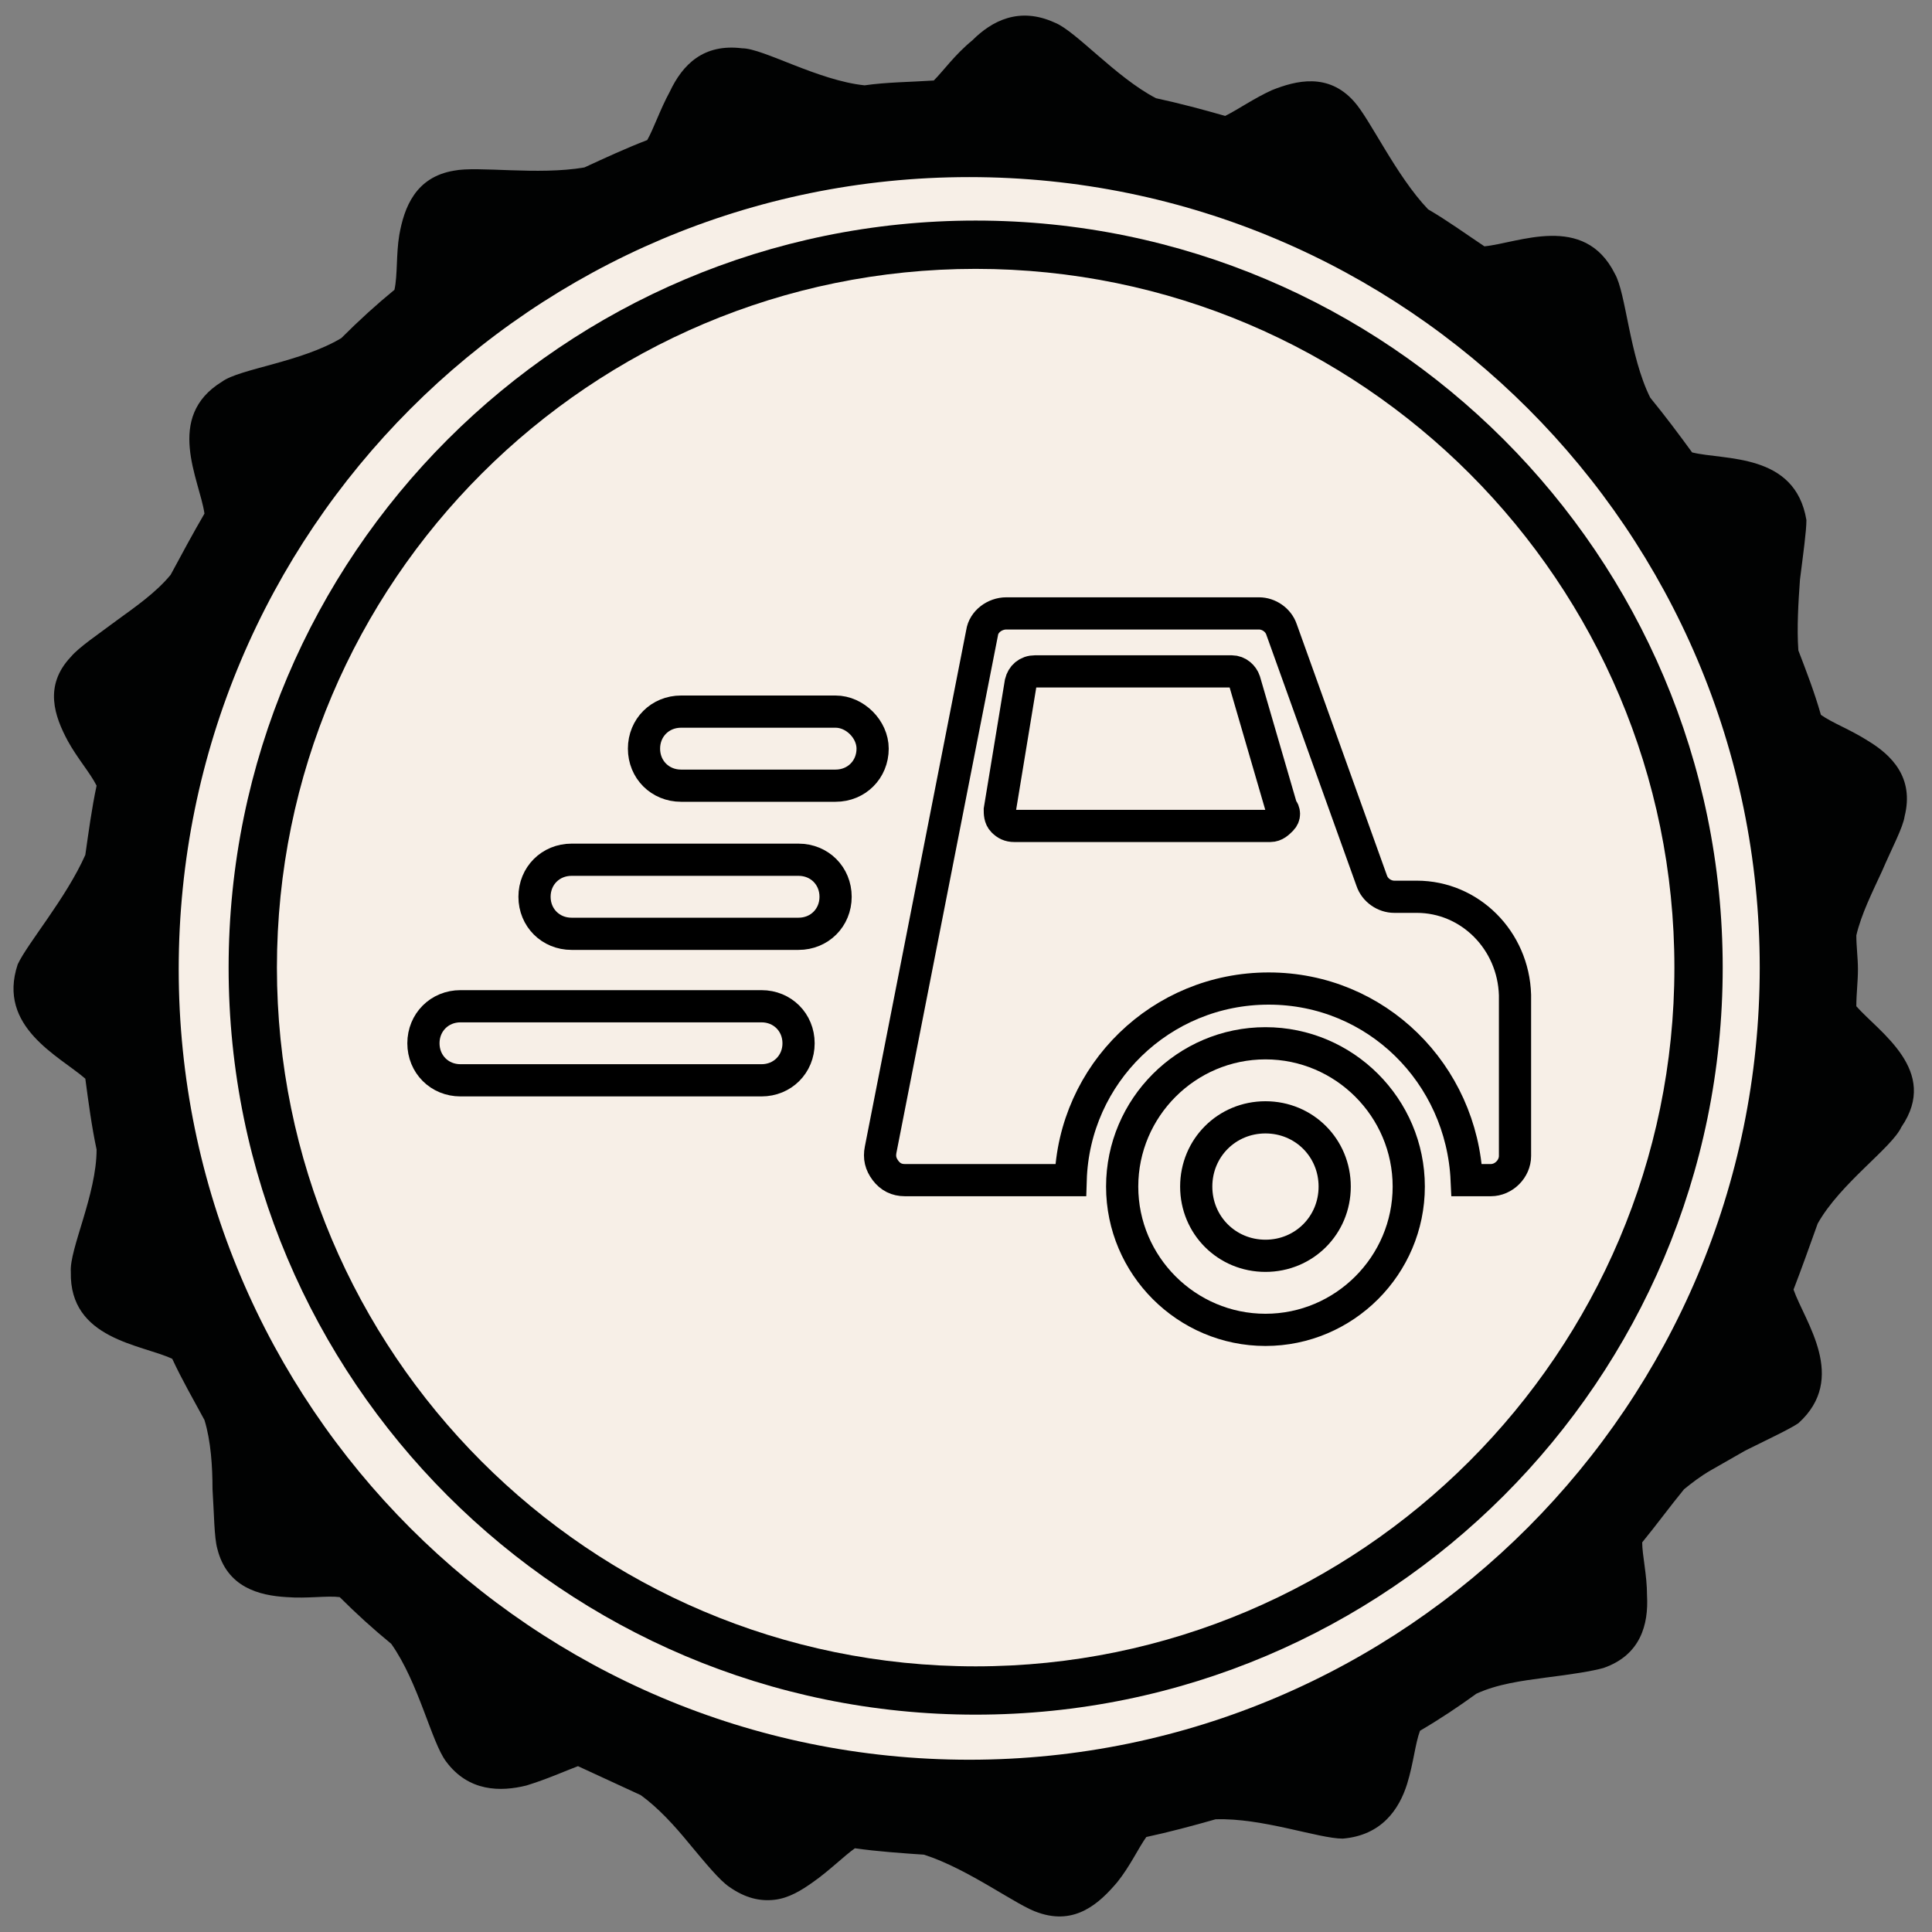
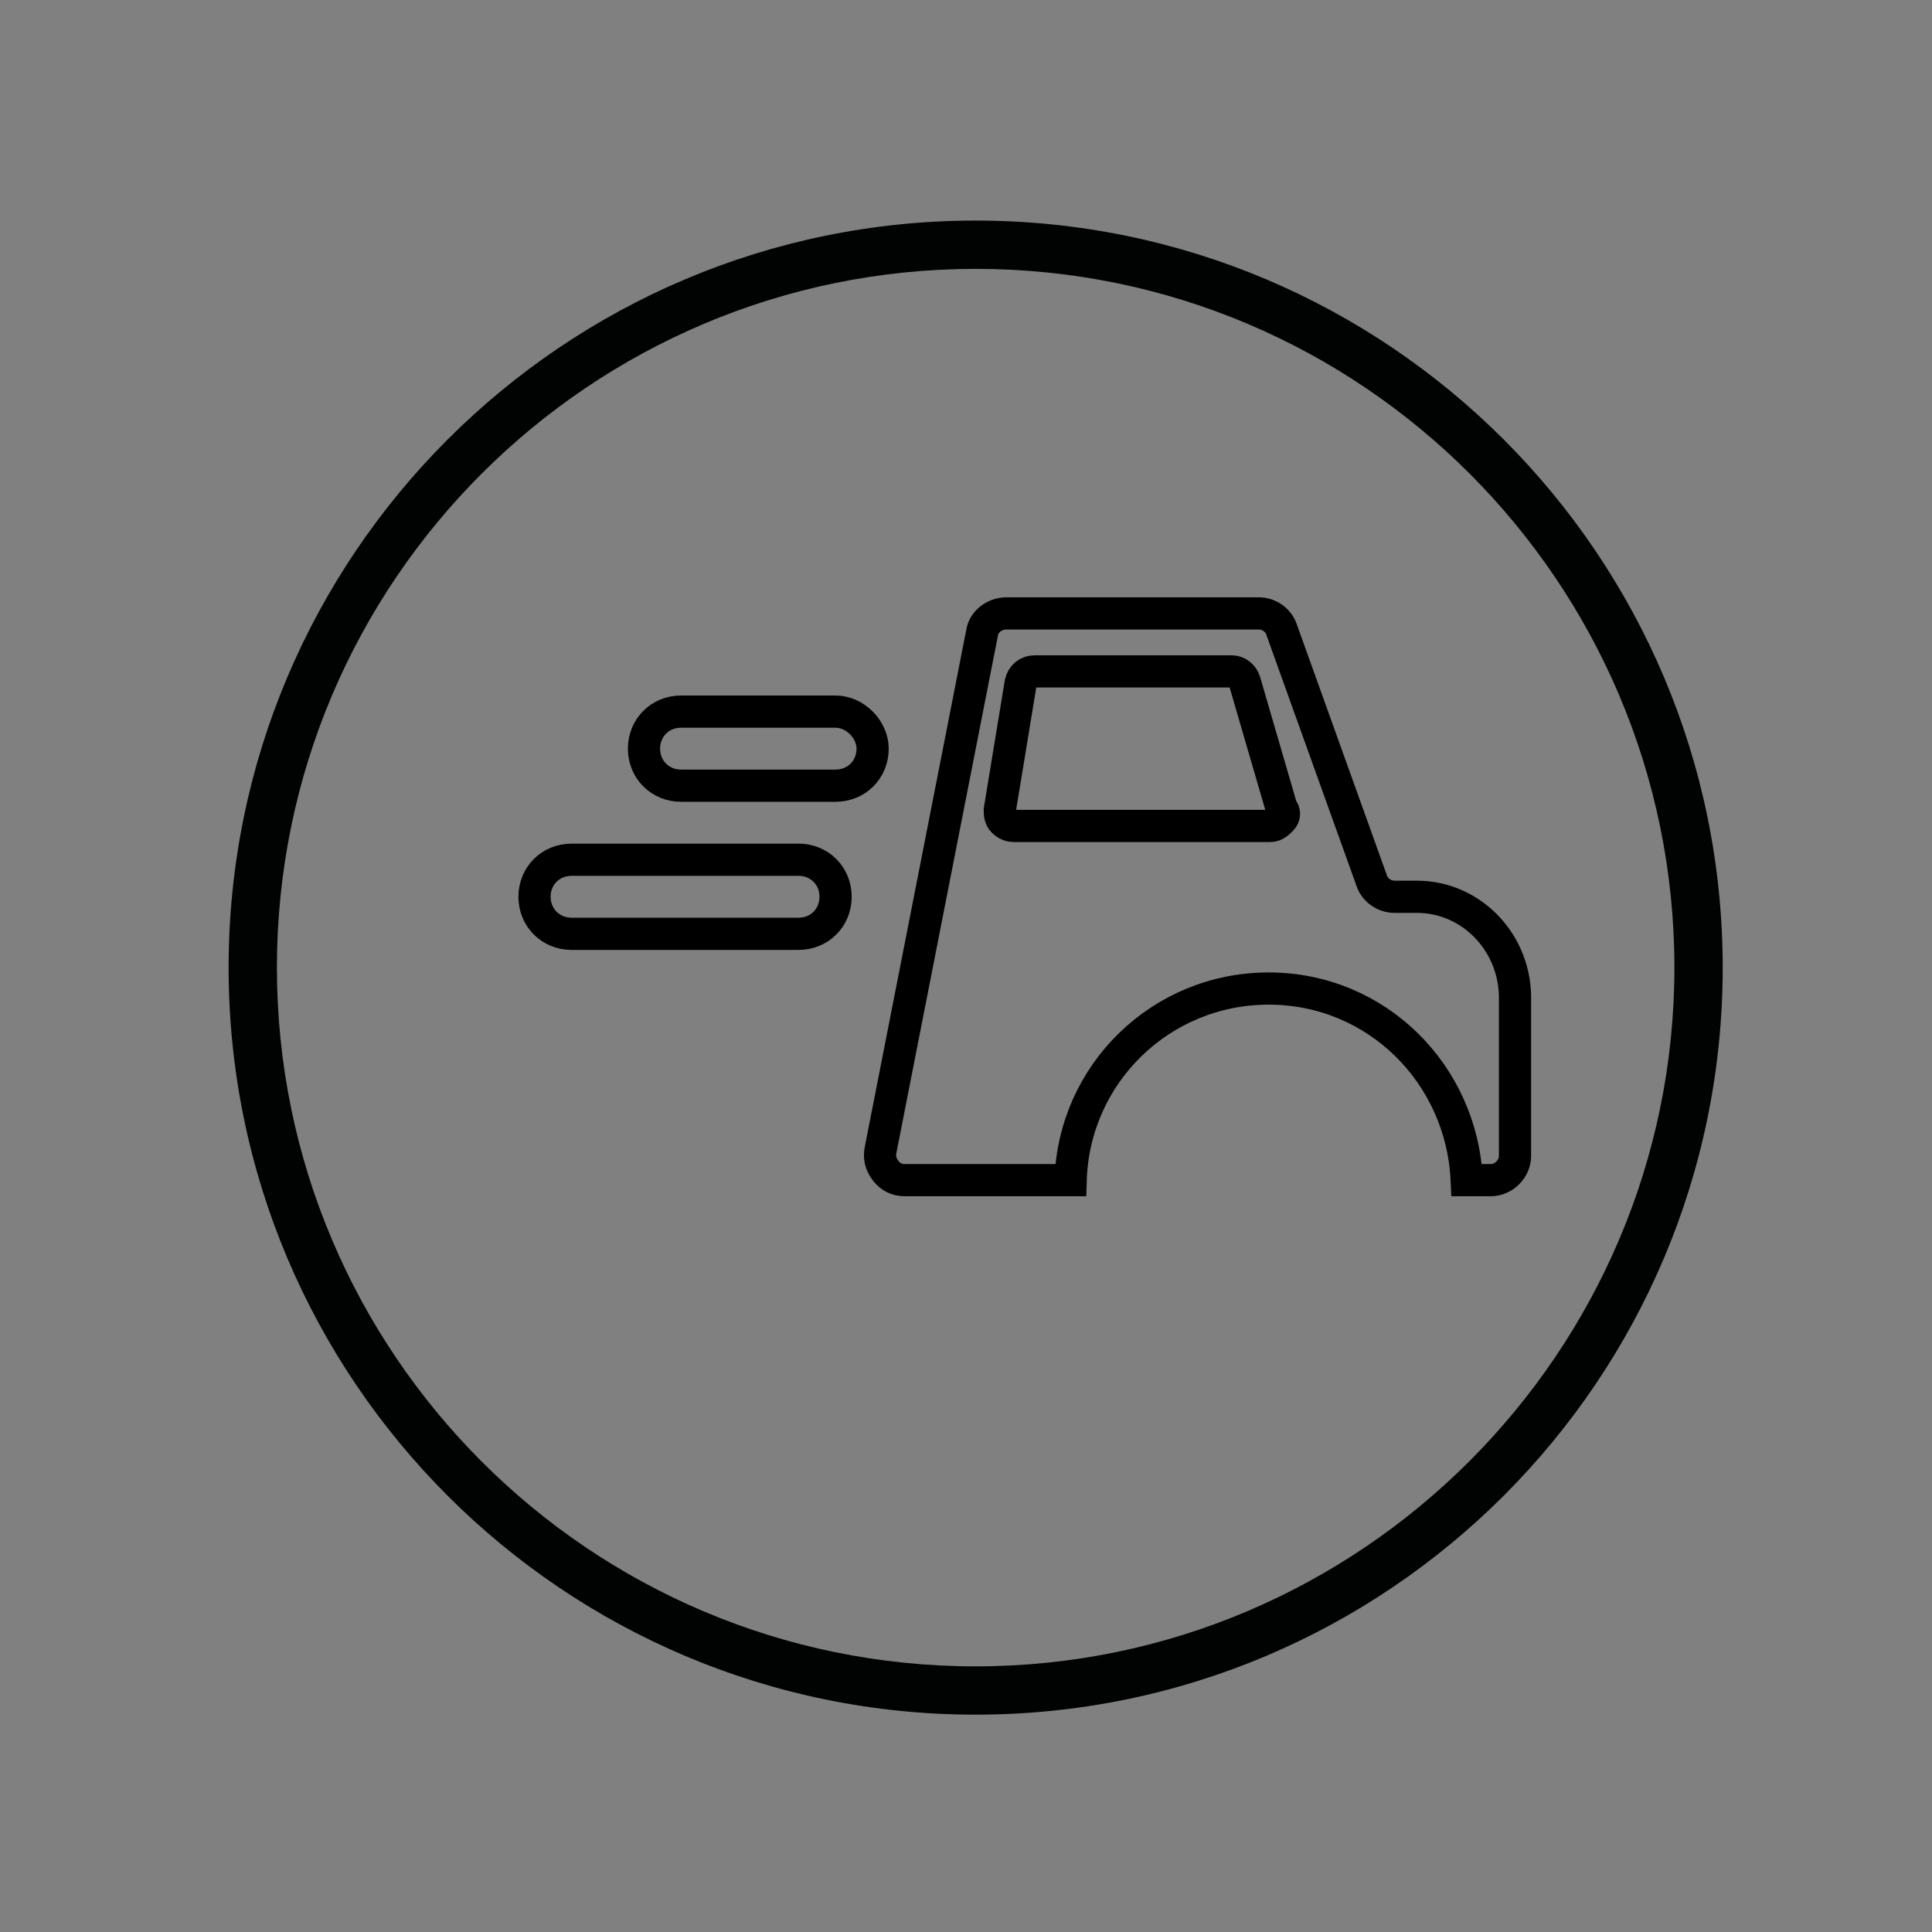
<svg xmlns="http://www.w3.org/2000/svg" version="1.1" id="Ebene_1" x="0px" y="0px" viewBox="-569 238.3 120 120" style="enable-background:new -569 238.3 120 120;" xml:space="preserve">
  <rect x="-569" y="238.3" width="120" height="120" fill="#808080" stroke="none" />
  <style type="text/css">
	.st0{fill:#F7EFE7;}
	.st1{fill:#010202;}
	.st2{fill:none;stroke:#000000;stroke-width:2;stroke-miterlimit:10;}
</style>
  <g id="BG">
-     <circle class="st0" cx="-508.2" cy="298.5" r="50.6" />
-   </g>
+     </g>
  <g id="Ebene_1_1_">
    <g id="Kreis">
-       <path class="st1" d="M-453.7,300.8c0-0.8,0.1-1.5,0.1-2.3c0-0.7-0.1-1.4-0.1-2.1c0.3-1.3,1-2.7,1.6-4c0.6-1.4,1.3-2.7,1.4-3.4    c0.6-2.4-0.8-3.8-2.3-4.7c-1.1-0.7-2.2-1.1-2.9-1.6c-0.4-1.4-0.9-2.7-1.4-4c-0.1-1.4,0-3,0.1-4.4c0.2-1.6,0.4-3,0.4-3.7    c-0.7-4.2-5.1-3.7-7.1-4.2c-0.8-1.1-1.7-2.3-2.6-3.4c-1.3-2.6-1.5-6.5-2.2-7.7c-1.9-3.8-6-1.9-8.1-1.7c-1.2-0.8-2.3-1.6-3.5-2.3    c-2-2.1-3.6-5.6-4.6-6.7c-1.6-1.8-3.6-1.3-5.1-0.7c-1.1,0.5-2.1,1.2-2.9,1.6c-1.4-0.4-2.9-0.8-4.3-1.1c-2.5-1.3-5-4.2-6.3-4.7    c-2.2-1-3.9-0.1-5.1,1.1c-1.1,0.9-1.8,1.9-2.4,2.5c-1.5,0.1-2.9,0.1-4.3,0.3c-2.9-0.3-6.3-2.3-7.6-2.3c-2.4-0.3-3.7,1-4.5,2.7    c-0.6,1.1-1,2.3-1.4,3c-1.3,0.5-2.6,1.1-3.9,1.7c-2.9,0.5-6.6-0.1-8.1,0.2c-2.4,0.4-3.1,2.3-3.4,4c-0.2,1.2-0.1,2.5-0.3,3.4    c-1.1,0.9-2.2,1.9-3.3,3c-2.5,1.5-6.3,1.9-7.4,2.7c-3.6,2.2-1.4,6.1-1.1,8.2c-0.7,1.2-1.4,2.5-2.1,3.8c-0.9,1.1-2.2,2-3.3,2.8    c-1.2,0.9-2.4,1.7-2.9,2.3c-1.7,1.8-1,3.7-0.2,5.2c0.6,1.1,1.4,2,1.8,2.8c-0.3,1.4-0.5,2.9-0.7,4.3c-1.2,2.7-3.6,5.5-4.2,6.8    c-1.3,3.9,2.6,5.7,4.2,7.1c0.2,1.5,0.4,3,0.7,4.4c0,2.8-1.7,6.2-1.6,7.6c-0.1,4.2,4.4,4.5,6.3,5.4c0.6,1.3,1.3,2.5,2,3.8    c0.4,1.3,0.5,2.9,0.5,4.3c0.1,1.5,0.1,3,0.3,3.7c0.6,2.4,2.6,2.9,4.3,3c1.3,0.1,2.5-0.1,3.3,0c1,1,2.1,2,3.2,2.9    c1.7,2.4,2.5,6.1,3.4,7.3c1.4,1.9,3.4,1.9,5,1.5c1.3-0.4,2.4-0.9,3.2-1.2c1.3,0.6,2.6,1.2,3.9,1.8c1.1,0.8,2.1,1.9,3,3    c1,1.2,1.9,2.3,2.5,2.7c1,0.7,1.9,0.9,2.8,0.8c0.9-0.1,1.7-0.6,2.4-1.1c1-0.7,1.9-1.6,2.6-2.1c1.4,0.2,2.9,0.3,4.3,0.4    c2.8,0.9,5.8,3.2,7.1,3.6c2.3,0.8,3.8-0.6,4.9-1.9c0.8-1,1.3-2.1,1.8-2.8c1.4-0.3,2.9-0.7,4.3-1.1c2.9-0.1,6.4,1.2,7.9,1.2    c2.4-0.2,3.5-1.8,4-3.4c0.4-1.3,0.5-2.5,0.8-3.3c1.2-0.7,2.4-1.5,3.5-2.3c1.3-0.6,2.8-0.8,4.3-1c1.6-0.2,2.9-0.4,3.6-0.6    c2.3-0.8,2.8-2.7,2.7-4.5c0-1.3-0.3-2.5-0.3-3.3c0.9-1.1,1.7-2.2,2.6-3.3c0.5-0.4,1-0.8,1.7-1.2c0.7-0.4,1.4-0.8,2.1-1.2    c1.4-0.7,2.7-1.3,3.3-1.7c3.1-2.8,0.4-6.3-0.3-8.3c0.5-1.3,1-2.7,1.5-4.1c1.4-2.5,4.6-4.7,5.2-6    C-448.5,304.8-452.3,302.4-453.7,300.8z M-508.8,347.6c-27.1,0-49.1-22-49.1-49.1c0-27.2,22-49.2,49.1-49.2    c27.1,0,49.1,22,49.1,49.1S-481.7,347.6-508.8,347.6z" />
      <path class="st1" d="M-508.4,252c-25.6,0-46.4,20.8-46.4,46.4s20.8,46.4,46.4,46.4S-462,324-462,298.4S-482.8,252-508.4,252z     M-508.4,341.8c-24,0-43.4-19.5-43.4-43.4c0-24,19.5-43.4,43.4-43.4c24,0,43.4,19.5,43.4,43.4S-484.5,341.8-508.4,341.8z" />
    </g>
    <g>
      <g id="Icons_13_">
        <g>
-           <path class="st2" d="M-521.7,300.8h-18.7c-1.3,0-2.3,1-2.3,2.3s1,2.3,2.3,2.3h18.7c1.3,0,2.3-1,2.3-2.3      S-520.4,300.8-521.7,300.8z" />
          <path class="st2" d="M-519.4,291.7h-14.1c-1.3,0-2.3,1-2.3,2.3s1,2.3,2.3,2.3h14.1c1.3,0,2.3-1,2.3-2.3      C-517.1,292.7-518.1,291.7-519.4,291.7z" />
          <path class="st2" d="M-517.1,282.5h-9.6c-1.3,0-2.3,1-2.3,2.3s1,2.3,2.3,2.3h9.6c1.3,0,2.3-1,2.3-2.3      C-514.8,283.6-515.9,282.5-517.1,282.5z" />
-           <path class="st2" d="M-490.4,303.1c-4.9,0-8.9,4-8.9,8.9s4,8.9,8.9,8.9c4.9,0,8.9-4,8.9-8.9S-485.5,303.1-490.4,303.1z       M-490.4,316.3c-2.4,0-4.3-1.9-4.3-4.3s1.9-4.3,4.3-4.3s4.3,1.9,4.3,4.3S-488,316.3-490.4,316.3z" />
          <path class="st2" d="M-481,294l-1.4,0c-0.6,0-1.2-0.4-1.4-1l-5.6-15.6c-0.2-0.6-0.8-1-1.4-1h-15.7c-0.7,0-1.4,0.5-1.5,1.2      l-6.3,32.1c-0.1,0.5,0,0.9,0.3,1.3c0.3,0.4,0.7,0.6,1.2,0.6h10.3c0.2-6.6,5.6-11.9,12.3-11.9s12,5.3,12.3,11.9h1.5      c0.8,0,1.5-0.7,1.5-1.5v-10C-475,296.7-477.7,294-481,294z M-489.4,289.2c-0.2,0.2-0.4,0.4-0.7,0.4H-506c-0.3,0-0.5-0.1-0.7-0.3      c-0.2-0.2-0.2-0.5-0.2-0.7l1.3-7.9c0.1-0.4,0.4-0.7,0.9-0.7h12.2c0.4,0,0.7,0.3,0.8,0.6l2.3,7.9      C-489.2,288.7-489.2,289-489.4,289.2z" />
        </g>
      </g>
    </g>
  </g>
</svg>